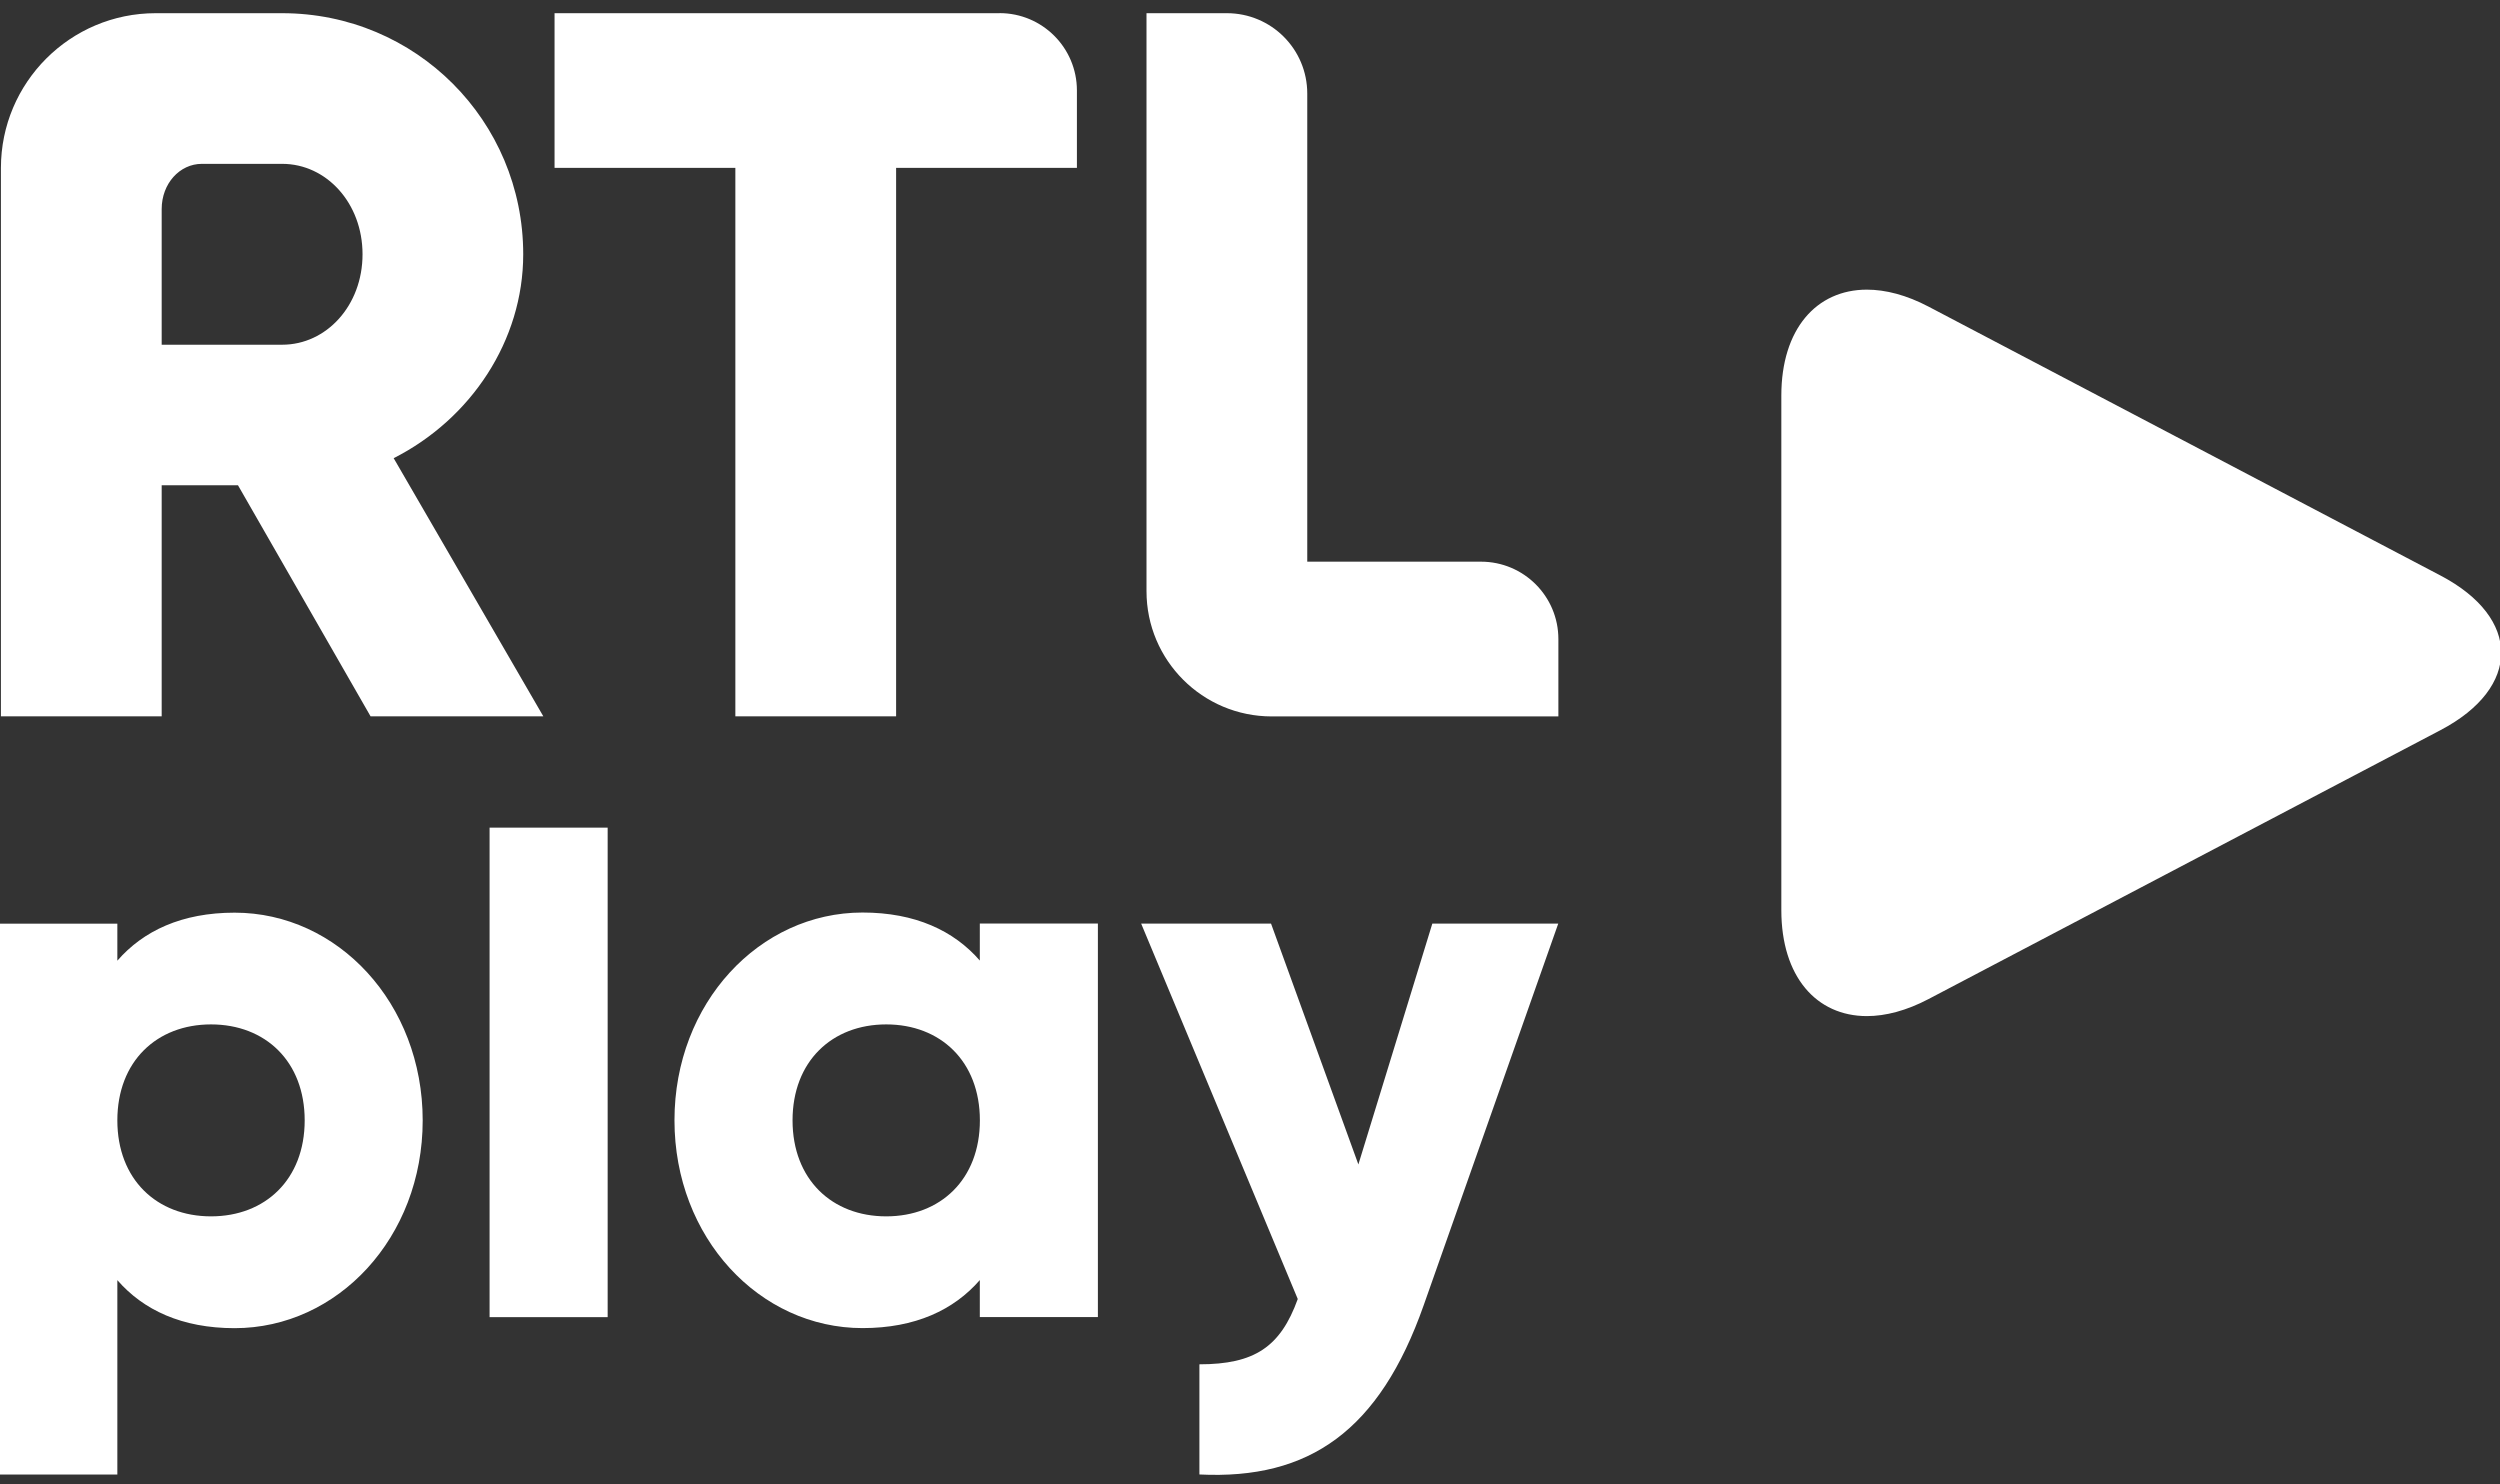
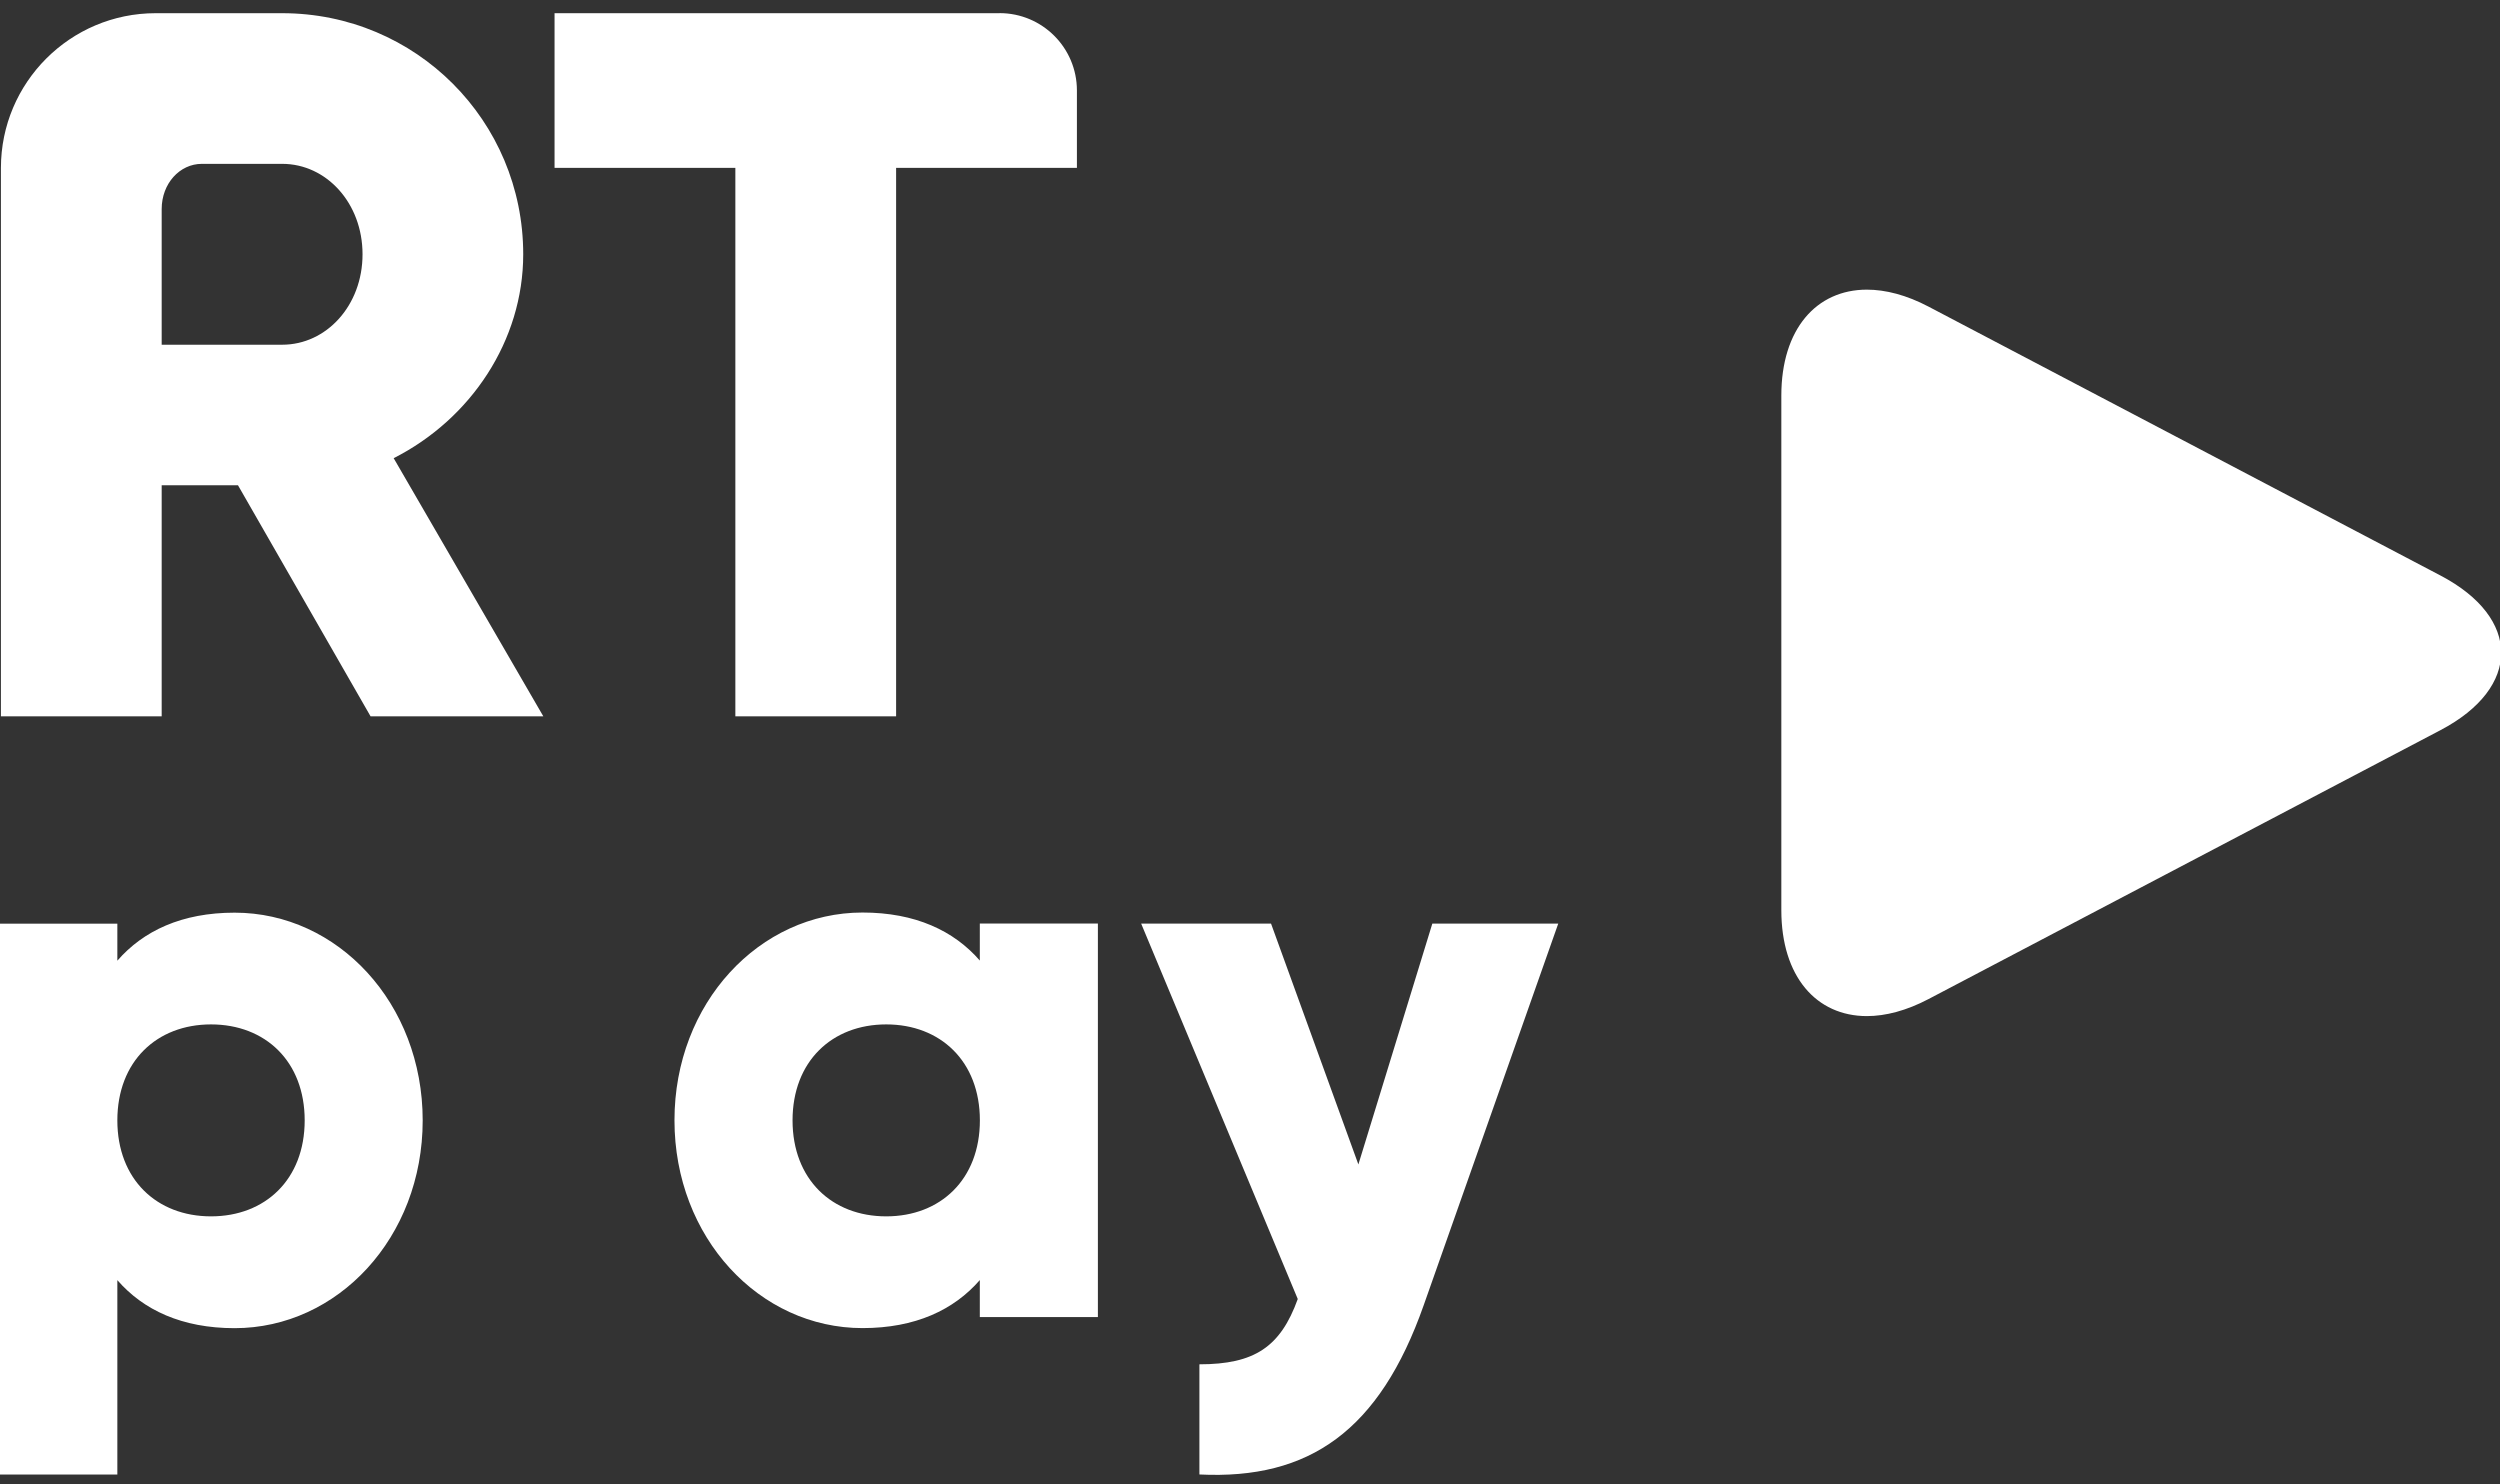
<svg xmlns="http://www.w3.org/2000/svg" id="Calque_1" data-name="Calque 1" version="1.1" viewBox="0 0 379 225">
  <rect x="0" y="0" width="379" height="225" fill="#333333" stroke="none" />
  <defs>
    <style> .cls-1, .cls-2 { fill: #fff; } .cls-2 { stroke-width: 0px; } </style>
  </defs>
  <path class="cls-2" d="M151.54,2h-67.47v23.45h27.41v83.15h24.37V25.45h27.41v-11.73c0-6.48-5.25-11.73-11.73-11.73" />
-   <path class="cls-2" d="M224.53,85.15h-26.35V14.18c0-6.73-5.45-12.18-12.19-12.18h-12.18v87.63c0,10.48,8.5,18.98,18.98,18.98h43.46v-11.73c0-6.48-5.25-11.73-11.73-11.73" />
  <path class="cls-2" d="M59.68,69.46c11.72-5.94,19.64-17.82,19.64-30.91,0-20.25-16.29-36.55-36.55-36.55h-19.17C10.65,2,.14,12.51.14,25.47v83.13h24.37v-35.03h11.57l20.1,35.03h26.19l-22.69-39.14ZM42.78,52.26h-18.27v-20.56c0-3.88,2.74-6.86,6.09-6.86h12.18c6.7,0,12.18,5.94,12.18,13.71s-5.48,13.71-12.18,13.71" />
  <path class="cls-2" d="M64.08,169.85c0,17.78-12.89,31.5-28.51,31.5-7.99,0-13.84-2.75-17.78-7.28v29.47H-.1v-83.51h17.89v5.61c3.94-4.53,9.78-7.28,17.78-7.28,15.63,0,28.51,13.72,28.51,31.5M46.19,169.85c0-8.95-5.97-14.55-14.2-14.55s-14.2,5.61-14.2,14.55,5.97,14.55,14.2,14.55,14.2-5.61,14.2-14.55" />
-   <rect class="cls-2" x="74.22" y="125.47" width="17.9" height="74.21" />
  <path class="cls-2" d="M166.44,140.02v59.65h-17.9v-5.61c-3.94,4.53-9.78,7.28-17.78,7.28-15.63,0-28.51-13.72-28.51-31.5s12.88-31.5,28.51-31.5c7.99,0,13.84,2.75,17.78,7.28v-5.61h17.9ZM148.55,169.85c0-8.95-5.97-14.55-14.2-14.55s-14.2,5.61-14.2,14.55,5.97,14.55,14.2,14.55,14.2-5.61,14.2-14.55" />
  <path class="cls-2" d="M236.23,140.02l-20.4,57.86c-6.68,18.97-17.3,26.48-34,25.65v-16.7c8.35,0,12.29-2.63,14.91-9.9l-23.74-56.91h19.69l13.24,36.51,11.21-36.51h19.09Z" />
  <path class="cls-1" d="M270.05,59.96v78.02c0,10.1,5.33,16.06,12.97,16.06,2.84,0,6.01-.83,9.34-2.58l77.62-40.77c12.27-6.45,12.27-17,0-23.44l-77.62-40.77c-3.33-1.75-6.5-2.57-9.34-2.57-7.64,0-12.97,5.96-12.97,16.06" />
</svg>